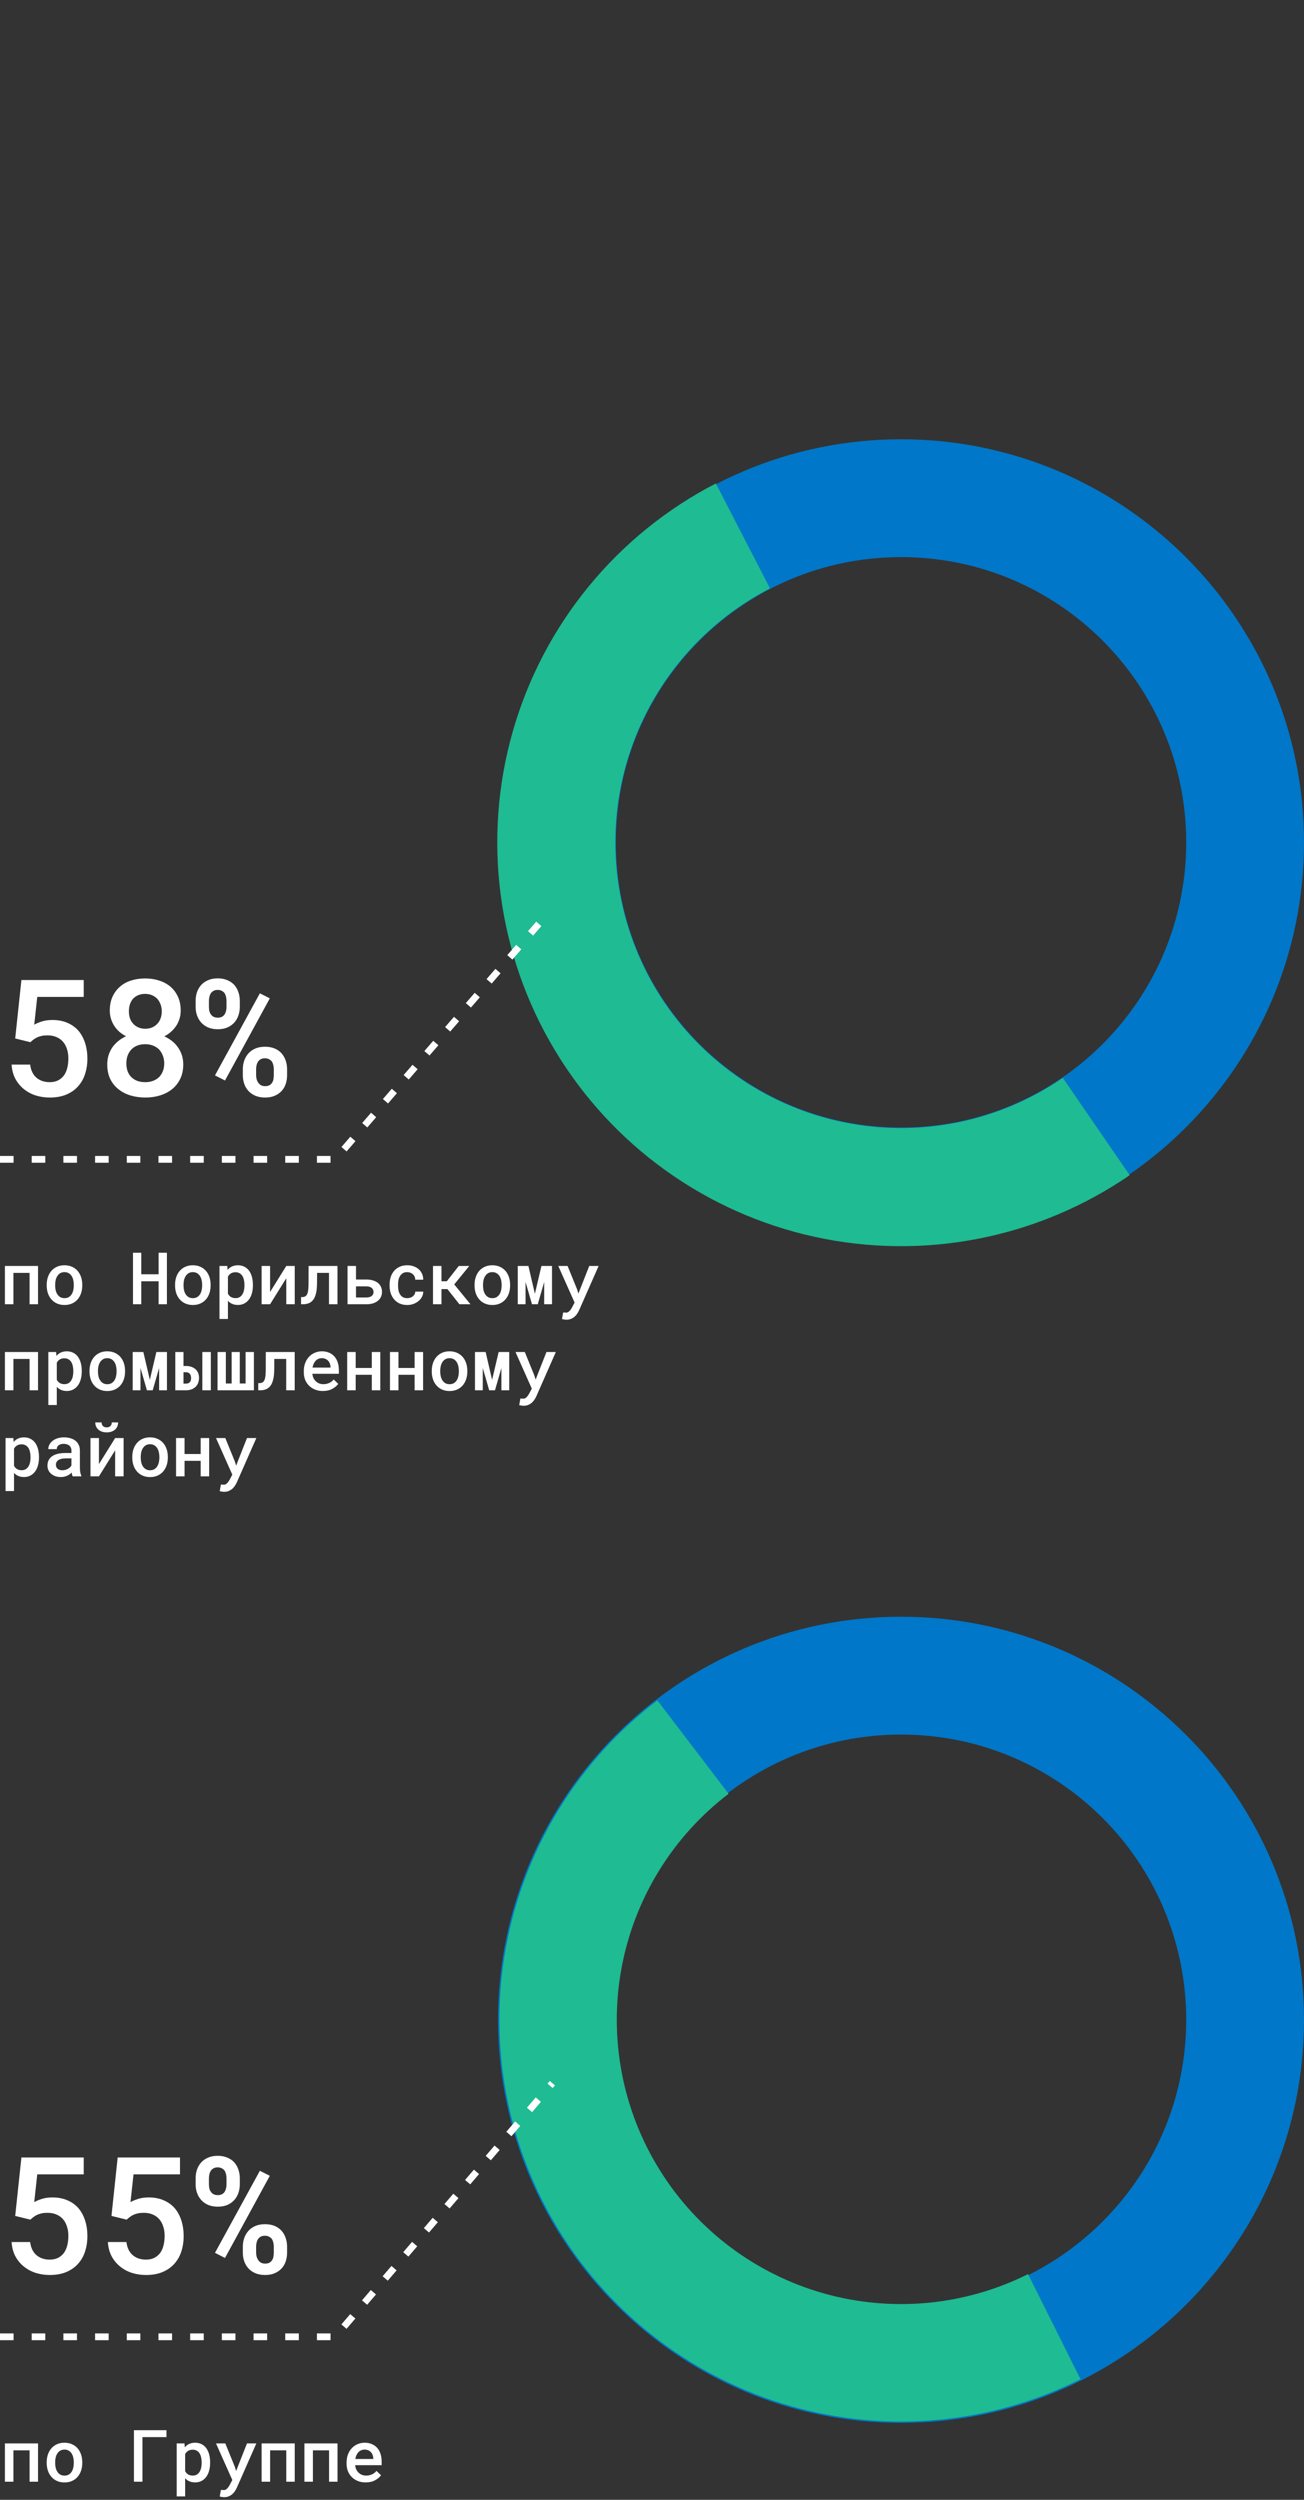
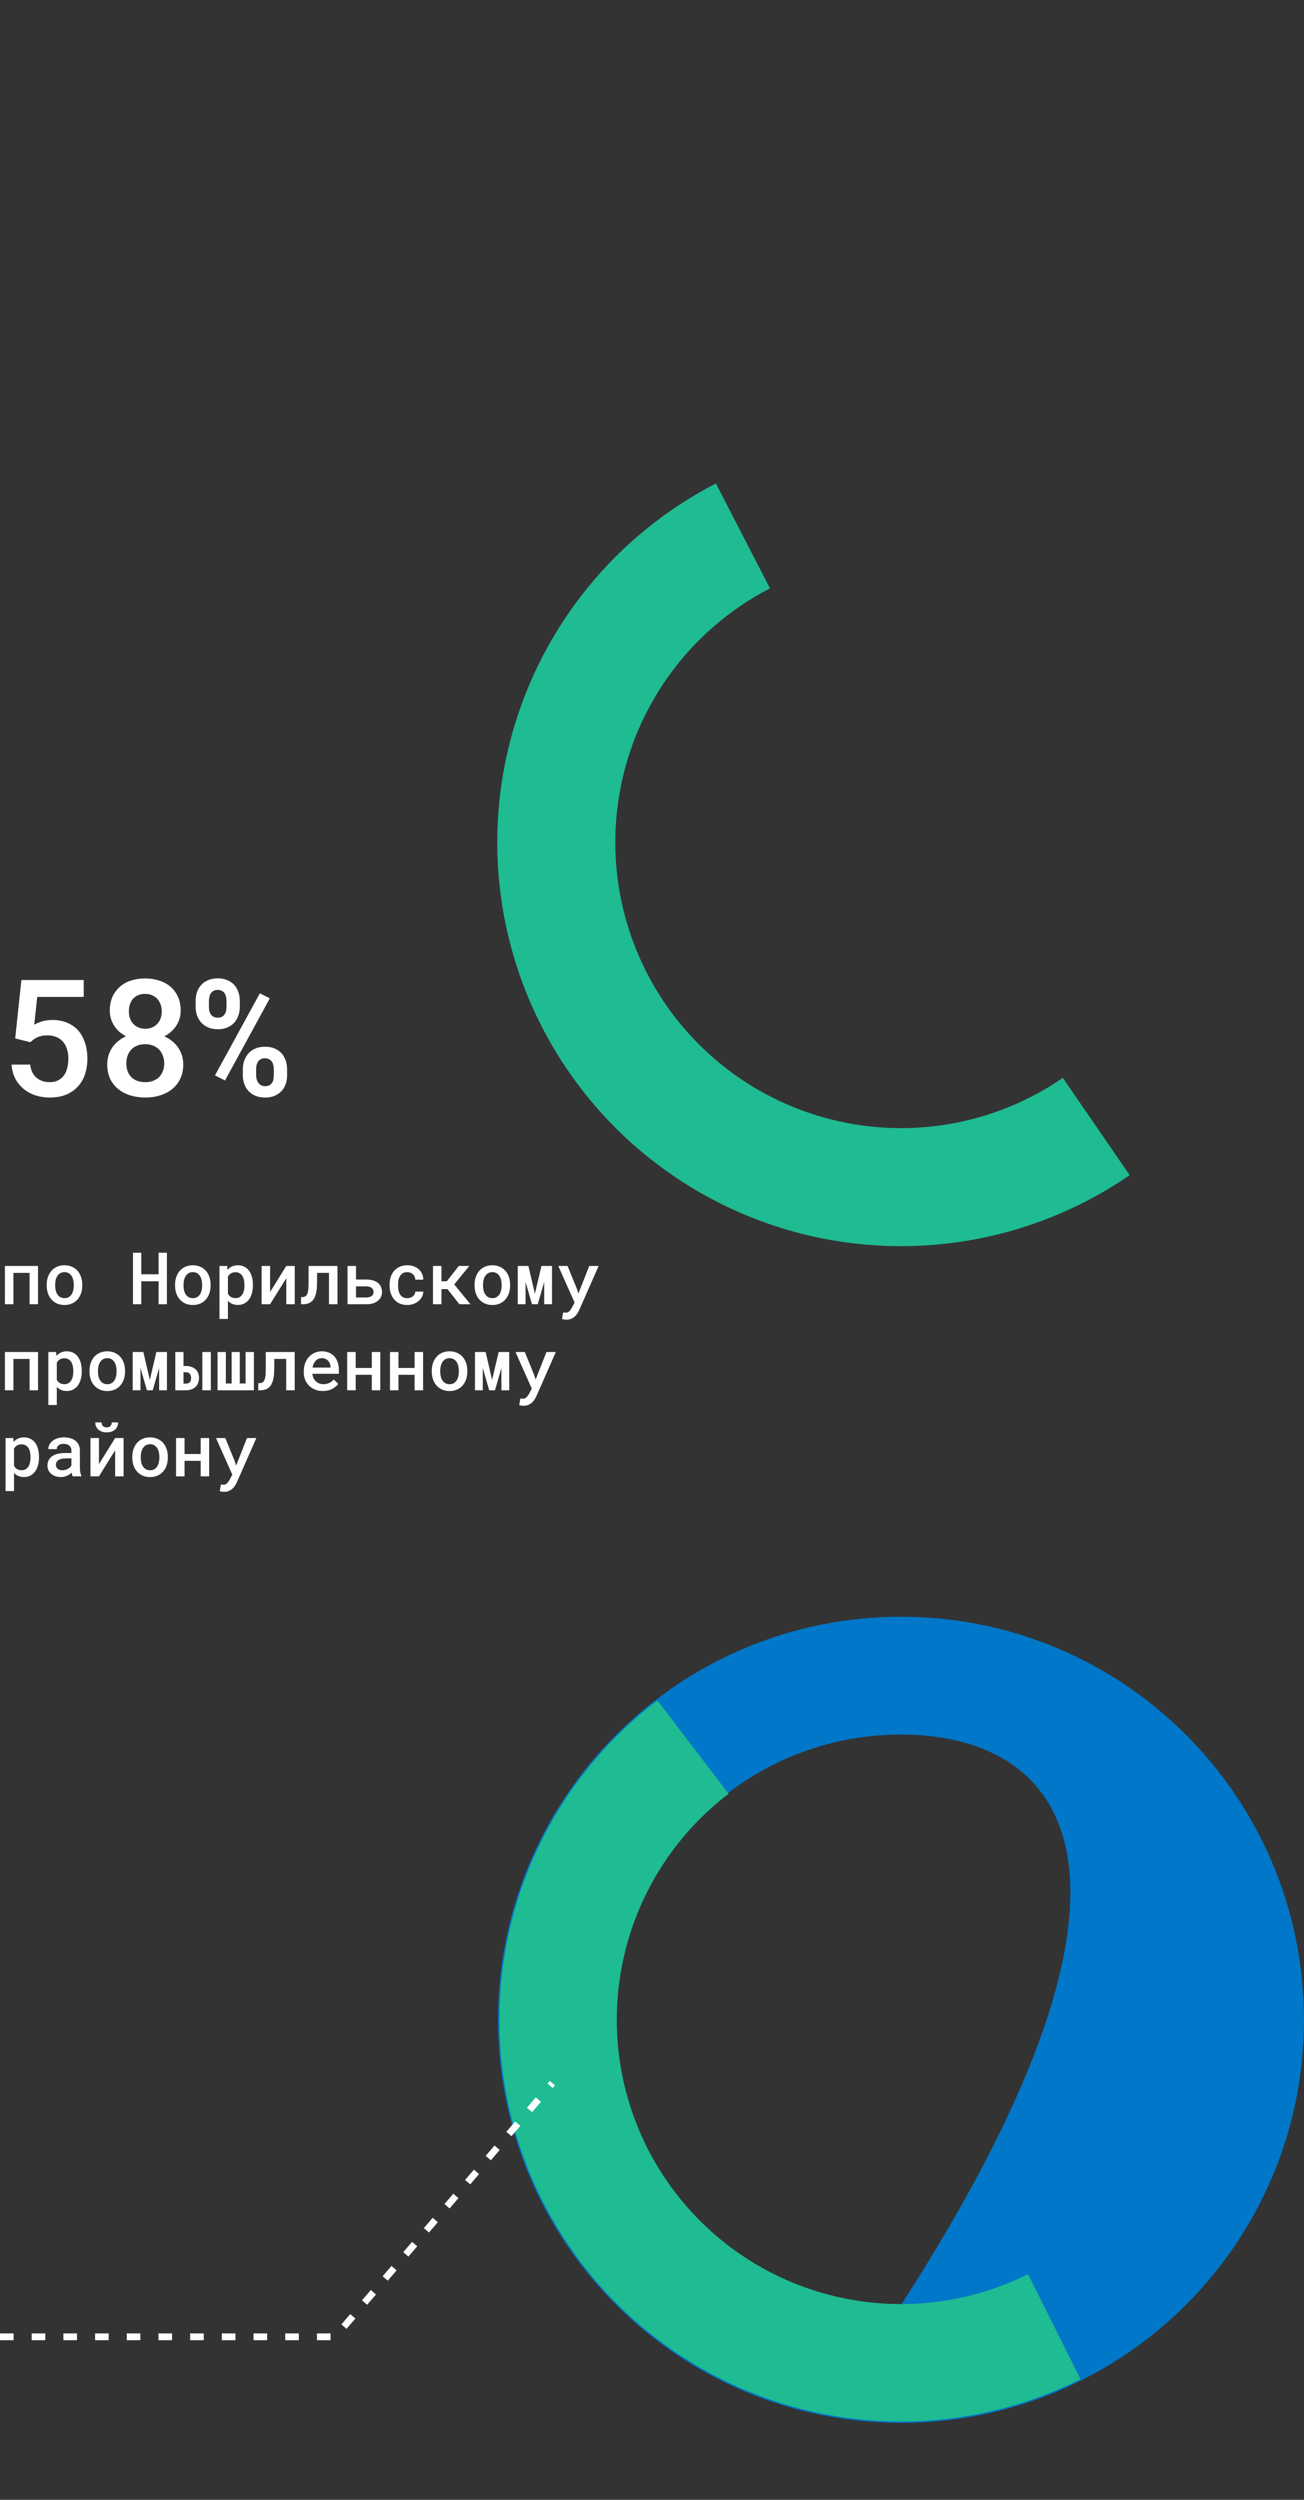
<svg xmlns="http://www.w3.org/2000/svg" width="288" height="552" viewBox="0 0 288 552" fill="none">
  <rect x="0" y="0" width="288" height="552" fill="#333333" stroke="none" />
  <path d="M8.398 288V279.547H1.086V288H2.961V281.07H6.531V288H8.398ZM10.317 283.695V283.859C10.317 284.479 10.405 285.049 10.582 285.57C10.759 286.091 11.017 286.544 11.356 286.929C11.689 287.315 12.1 287.617 12.59 287.836C13.08 288.054 13.634 288.164 14.254 288.164C14.869 288.164 15.418 288.054 15.902 287.836C16.392 287.617 16.803 287.315 17.137 286.929C17.47 286.544 17.725 286.091 17.902 285.57C18.08 285.049 18.168 284.479 18.168 283.859V283.695C18.168 283.08 18.08 282.513 17.902 281.992C17.725 281.466 17.47 281.01 17.137 280.625C16.798 280.239 16.384 279.937 15.895 279.718C15.41 279.5 14.858 279.39 14.238 279.39C13.619 279.39 13.067 279.5 12.582 279.718C12.098 279.937 11.689 280.239 11.356 280.625C11.017 281.01 10.759 281.466 10.582 281.992C10.405 282.513 10.317 283.08 10.317 283.695ZM12.184 283.859V283.695C12.184 283.325 12.223 282.971 12.301 282.632C12.384 282.294 12.512 281.997 12.684 281.742C12.85 281.487 13.061 281.283 13.317 281.132C13.577 280.981 13.884 280.906 14.238 280.906C14.598 280.906 14.905 280.981 15.16 281.132C15.421 281.283 15.637 281.487 15.809 281.742C15.97 281.997 16.093 282.294 16.176 282.632C16.259 282.971 16.301 283.325 16.301 283.695V283.859C16.301 284.239 16.259 284.599 16.176 284.937C16.098 285.276 15.975 285.573 15.809 285.828C15.642 286.083 15.428 286.286 15.168 286.437C14.908 286.583 14.603 286.656 14.254 286.656C13.895 286.656 13.585 286.583 13.324 286.437C13.064 286.286 12.85 286.083 12.684 285.828C12.512 285.573 12.384 285.276 12.301 284.937C12.223 284.599 12.184 284.239 12.184 283.859ZM36.864 288V276.625H35.028V281.382H31.2V276.625H29.372V288H31.2V282.929H35.028V288H36.864ZM38.665 283.695V283.859C38.665 284.479 38.753 285.049 38.93 285.57C39.107 286.091 39.365 286.544 39.704 286.929C40.037 287.315 40.449 287.617 40.938 287.836C41.428 288.054 41.982 288.164 42.602 288.164C43.217 288.164 43.766 288.054 44.251 287.836C44.74 287.617 45.152 287.315 45.485 286.929C45.818 286.544 46.074 286.091 46.251 285.57C46.428 285.049 46.516 284.479 46.516 283.859V283.695C46.516 283.08 46.428 282.513 46.251 281.992C46.074 281.466 45.818 281.01 45.485 280.625C45.147 280.239 44.732 279.937 44.243 279.718C43.758 279.5 43.206 279.39 42.587 279.39C41.967 279.39 41.415 279.5 40.93 279.718C40.446 279.937 40.037 280.239 39.704 280.625C39.365 281.01 39.107 281.466 38.93 281.992C38.753 282.513 38.665 283.08 38.665 283.695ZM40.532 283.859V283.695C40.532 283.325 40.571 282.971 40.649 282.632C40.732 282.294 40.86 281.997 41.032 281.742C41.199 281.487 41.41 281.283 41.665 281.132C41.925 280.981 42.232 280.906 42.587 280.906C42.946 280.906 43.253 280.981 43.508 281.132C43.769 281.283 43.985 281.487 44.157 281.742C44.318 281.997 44.441 282.294 44.524 282.632C44.607 282.971 44.649 283.325 44.649 283.695V283.859C44.649 284.239 44.607 284.599 44.524 284.937C44.446 285.276 44.324 285.573 44.157 285.828C43.99 286.083 43.777 286.286 43.516 286.437C43.256 286.583 42.951 286.656 42.602 286.656C42.243 286.656 41.933 286.583 41.672 286.437C41.412 286.286 41.199 286.083 41.032 285.828C40.86 285.573 40.732 285.276 40.649 284.937C40.571 284.599 40.532 284.239 40.532 283.859ZM48.473 291.25H50.341V287.234C50.44 287.343 50.546 287.445 50.661 287.539C50.776 287.632 50.895 287.716 51.02 287.789C51.234 287.908 51.466 288 51.716 288.062C51.971 288.125 52.249 288.156 52.552 288.156C53.083 288.156 53.554 288.047 53.966 287.828C54.377 287.609 54.723 287.307 55.005 286.922C55.286 286.541 55.497 286.088 55.638 285.562C55.783 285.036 55.856 284.468 55.856 283.859V283.695C55.856 283.06 55.783 282.479 55.638 281.953C55.492 281.422 55.281 280.966 55.005 280.586C54.723 280.205 54.374 279.911 53.958 279.703C53.546 279.494 53.07 279.39 52.528 279.39C52.252 279.39 51.992 279.422 51.747 279.484C51.502 279.541 51.278 279.625 51.075 279.734C50.919 279.817 50.773 279.916 50.638 280.031C50.502 280.145 50.377 280.273 50.263 280.414L50.192 279.547H48.473V291.25ZM53.989 283.695V283.859C53.989 284.234 53.953 284.591 53.88 284.929C53.807 285.263 53.69 285.56 53.528 285.82C53.372 286.075 53.169 286.278 52.919 286.429C52.674 286.575 52.377 286.648 52.028 286.648C51.815 286.648 51.619 286.625 51.442 286.578C51.265 286.526 51.106 286.458 50.966 286.375C50.83 286.286 50.71 286.182 50.606 286.062C50.502 285.942 50.413 285.81 50.341 285.664V281.906C50.424 281.75 50.52 281.609 50.63 281.484C50.744 281.359 50.877 281.255 51.028 281.172C51.158 281.093 51.307 281.033 51.473 280.992C51.64 280.95 51.82 280.929 52.013 280.929C52.361 280.929 52.661 281.002 52.911 281.148C53.161 281.294 53.367 281.492 53.528 281.742C53.684 281.992 53.799 282.286 53.872 282.625C53.95 282.958 53.989 283.315 53.989 283.695ZM63.227 279.547L59.649 285.297V279.547H57.782V288H59.649L63.227 282.257V288H65.095V279.547H63.227ZM74.536 279.547H68.153L68.146 283.156C68.146 283.411 68.143 283.651 68.138 283.875C68.133 284.093 68.122 284.299 68.107 284.492C68.091 284.726 68.065 284.94 68.028 285.132C67.992 285.325 67.948 285.494 67.896 285.64C67.791 285.906 67.648 286.101 67.466 286.226C67.289 286.351 67.057 286.414 66.771 286.414L66.489 286.422V288H66.888C67.482 288 67.979 287.895 68.38 287.687C68.781 287.479 69.104 287.169 69.349 286.757C69.5 286.502 69.622 286.208 69.716 285.875C69.815 285.536 69.89 285.164 69.942 284.757C69.969 284.518 69.987 284.263 69.997 283.992C70.013 283.721 70.021 283.442 70.021 283.156L70.028 281.07H72.661V288H74.536V279.547ZM78.626 282.539V279.547H76.759V288H80.954C81.496 288 81.978 287.932 82.4 287.797C82.827 287.656 83.186 287.463 83.478 287.218C83.769 286.979 83.991 286.692 84.142 286.359C84.293 286.02 84.368 285.656 84.368 285.265C84.368 284.864 84.293 284.497 84.142 284.164C83.991 283.83 83.769 283.541 83.478 283.297C83.186 283.057 82.827 282.872 82.4 282.742C81.978 282.606 81.496 282.539 80.954 282.539H78.626ZM78.626 284.047H80.954C81.225 284.047 81.457 284.083 81.65 284.156C81.848 284.224 82.009 284.312 82.134 284.422C82.259 284.541 82.35 284.677 82.407 284.828C82.47 284.979 82.501 285.135 82.501 285.297C82.501 285.453 82.473 285.604 82.415 285.75C82.358 285.895 82.267 286.023 82.142 286.132C82.017 286.242 81.855 286.33 81.657 286.398C81.46 286.466 81.225 286.5 80.954 286.5H78.626V284.047ZM89.935 286.656C89.544 286.656 89.219 286.578 88.958 286.422C88.698 286.265 88.492 286.057 88.341 285.797C88.185 285.547 88.073 285.257 88.005 284.929C87.943 284.596 87.912 284.257 87.912 283.914V283.64C87.912 283.302 87.943 282.968 88.005 282.64C88.073 282.312 88.188 282.02 88.349 281.765C88.5 281.51 88.703 281.304 88.958 281.148C89.219 280.987 89.544 280.906 89.935 280.906C90.19 280.906 90.427 280.95 90.646 281.039C90.87 281.127 91.063 281.247 91.224 281.398C91.38 281.549 91.5 281.726 91.583 281.929C91.672 282.132 91.716 282.349 91.716 282.578H93.474C93.479 282.109 93.393 281.679 93.216 281.289C93.044 280.898 92.802 280.562 92.49 280.281C92.177 280 91.802 279.781 91.365 279.625C90.932 279.468 90.461 279.39 89.951 279.39C89.305 279.39 88.737 279.505 88.248 279.734C87.763 279.958 87.357 280.263 87.029 280.648C86.701 281.033 86.453 281.484 86.287 282C86.125 282.515 86.044 283.062 86.044 283.64V283.914C86.044 284.497 86.128 285.047 86.294 285.562C86.461 286.073 86.708 286.52 87.037 286.906C87.359 287.291 87.763 287.599 88.248 287.828C88.737 288.052 89.307 288.164 89.958 288.164C90.427 288.164 90.873 288.088 91.294 287.937C91.722 287.781 92.099 287.567 92.427 287.297C92.75 287.036 93.005 286.726 93.193 286.367C93.385 286.002 93.479 285.614 93.474 285.203H91.716C91.716 285.416 91.667 285.612 91.568 285.789C91.474 285.966 91.347 286.119 91.185 286.25C91.018 286.38 90.826 286.481 90.607 286.554C90.393 286.622 90.169 286.656 89.935 286.656ZM98.814 284.648L101.47 288H103.908L100.322 283.617L103.642 279.547H101.322L98.681 282.922H97.502V279.547H95.634V288H97.502V284.648H98.814ZM104.81 283.695V283.859C104.81 284.479 104.899 285.049 105.076 285.57C105.253 286.091 105.511 286.544 105.849 286.929C106.183 287.315 106.594 287.617 107.084 287.836C107.573 288.054 108.128 288.164 108.748 288.164C109.362 288.164 109.912 288.054 110.396 287.836C110.886 287.617 111.297 287.315 111.631 286.929C111.964 286.544 112.219 286.091 112.396 285.57C112.573 285.049 112.662 284.479 112.662 283.859V283.695C112.662 283.08 112.573 282.513 112.396 281.992C112.219 281.466 111.964 281.01 111.631 280.625C111.292 280.239 110.878 279.937 110.388 279.718C109.904 279.5 109.352 279.39 108.732 279.39C108.112 279.39 107.56 279.5 107.076 279.718C106.592 279.937 106.183 280.239 105.849 280.625C105.511 281.01 105.253 281.466 105.076 281.992C104.899 282.513 104.81 283.08 104.81 283.695ZM106.677 283.859V283.695C106.677 283.325 106.717 282.971 106.795 282.632C106.878 282.294 107.006 281.997 107.177 281.742C107.344 281.487 107.555 281.283 107.81 281.132C108.071 280.981 108.378 280.906 108.732 280.906C109.092 280.906 109.399 280.981 109.654 281.132C109.914 281.283 110.131 281.487 110.302 281.742C110.464 281.997 110.586 282.294 110.67 282.632C110.753 282.971 110.795 283.325 110.795 283.695V283.859C110.795 284.239 110.753 284.599 110.67 284.937C110.592 285.276 110.469 285.573 110.302 285.828C110.136 286.083 109.922 286.286 109.662 286.437C109.401 286.583 109.097 286.656 108.748 286.656C108.388 286.656 108.079 286.583 107.818 286.437C107.558 286.286 107.344 286.083 107.177 285.828C107.006 285.573 106.878 285.276 106.795 284.937C106.717 284.599 106.677 284.239 106.677 283.859ZM118.135 285.695L116.705 279.547H114.353V288H116.072V283.07L117.494 288H118.768L120.189 283.078V288H121.916V279.547H119.58L118.135 285.695ZM125.115 291.414C125.527 291.414 125.886 291.341 126.193 291.195C126.501 291.054 126.766 290.877 126.99 290.664C127.214 290.455 127.399 290.226 127.545 289.976C127.696 289.731 127.821 289.5 127.92 289.281L132.209 279.547H130.139L128.1 284.734L127.748 285.64L127.459 284.711L125.357 279.547H123.303L126.904 287.625L126.373 288.632C126.316 288.747 126.253 288.856 126.186 288.961C126.123 289.065 126.04 289.185 125.936 289.32C125.826 289.455 125.699 289.575 125.553 289.679C125.407 289.789 125.243 289.843 125.061 289.843C124.977 289.843 124.868 289.838 124.732 289.828C124.602 289.823 124.485 289.817 124.381 289.812L124.123 291.273C124.274 291.31 124.43 291.341 124.592 291.367C124.759 291.398 124.933 291.414 125.115 291.414ZM8.398 307V298.547H1.086V307H2.961V300.07H6.531V307H8.398ZM10.676 310.25H12.543V306.234C12.642 306.343 12.749 306.445 12.863 306.539C12.978 306.632 13.098 306.716 13.223 306.789C13.436 306.908 13.668 307 13.918 307.062C14.173 307.125 14.452 307.156 14.754 307.156C15.285 307.156 15.757 307.047 16.168 306.828C16.58 306.609 16.926 306.307 17.207 305.922C17.488 305.541 17.699 305.088 17.84 304.562C17.986 304.036 18.059 303.468 18.059 302.859V302.695C18.059 302.06 17.986 301.479 17.84 300.953C17.694 300.422 17.483 299.966 17.207 299.586C16.926 299.205 16.577 298.911 16.16 298.703C15.749 298.494 15.272 298.39 14.731 298.39C14.455 298.39 14.194 298.422 13.949 298.484C13.705 298.541 13.481 298.625 13.277 298.734C13.121 298.817 12.975 298.916 12.84 299.031C12.705 299.145 12.58 299.273 12.465 299.414L12.395 298.547H10.676V310.25ZM16.192 302.695V302.859C16.192 303.234 16.155 303.591 16.082 303.929C16.009 304.263 15.892 304.56 15.731 304.82C15.574 305.075 15.371 305.278 15.121 305.429C14.877 305.575 14.58 305.648 14.231 305.648C14.017 305.648 13.822 305.625 13.645 305.578C13.468 305.526 13.309 305.458 13.168 305.375C13.033 305.286 12.913 305.182 12.809 305.062C12.705 304.942 12.616 304.81 12.543 304.664V300.906C12.627 300.75 12.723 300.609 12.832 300.484C12.947 300.359 13.08 300.255 13.231 300.172C13.361 300.093 13.509 300.033 13.676 299.992C13.843 299.95 14.022 299.929 14.215 299.929C14.564 299.929 14.863 300.002 15.113 300.148C15.363 300.294 15.569 300.492 15.731 300.742C15.887 300.992 16.002 301.286 16.074 301.625C16.152 301.958 16.192 302.315 16.192 302.695ZM19.766 302.695V302.859C19.766 303.479 19.855 304.049 20.032 304.57C20.209 305.091 20.466 305.544 20.805 305.929C21.138 306.315 21.55 306.617 22.039 306.836C22.529 307.054 23.084 307.164 23.703 307.164C24.318 307.164 24.867 307.054 25.352 306.836C25.841 306.617 26.253 306.315 26.586 305.929C26.92 305.544 27.175 305.091 27.352 304.57C27.529 304.049 27.617 303.479 27.617 302.859V302.695C27.617 302.08 27.529 301.513 27.352 300.992C27.175 300.466 26.92 300.01 26.586 299.625C26.248 299.239 25.834 298.937 25.344 298.718C24.86 298.5 24.308 298.39 23.688 298.39C23.068 298.39 22.516 298.5 22.032 298.718C21.547 298.937 21.138 299.239 20.805 299.625C20.466 300.01 20.209 300.466 20.032 300.992C19.855 301.513 19.766 302.08 19.766 302.695ZM21.633 302.859V302.695C21.633 302.325 21.672 301.971 21.75 301.632C21.834 301.294 21.961 300.997 22.133 300.742C22.3 300.487 22.511 300.283 22.766 300.132C23.026 299.981 23.334 299.906 23.688 299.906C24.047 299.906 24.355 299.981 24.61 300.132C24.87 300.283 25.086 300.487 25.258 300.742C25.42 300.997 25.542 301.294 25.625 301.632C25.709 301.971 25.75 302.325 25.75 302.695V302.859C25.75 303.239 25.709 303.599 25.625 303.937C25.547 304.276 25.425 304.573 25.258 304.828C25.091 305.083 24.878 305.286 24.617 305.437C24.357 305.583 24.052 305.656 23.703 305.656C23.344 305.656 23.034 305.583 22.774 305.437C22.513 305.286 22.3 305.083 22.133 304.828C21.961 304.573 21.834 304.276 21.75 303.937C21.672 303.599 21.633 303.239 21.633 302.859ZM33.09 304.695L31.661 298.547H29.309V307H31.028V302.07L32.45 307H33.723L35.145 302.078V307H36.872V298.547H34.536L33.09 304.695ZM40.524 301.632V298.547H38.719V307H41.04C41.524 307 41.949 306.929 42.313 306.789C42.678 306.643 42.982 306.448 43.227 306.203C43.472 305.958 43.654 305.669 43.774 305.336C43.894 305.002 43.954 304.645 43.954 304.265C43.954 303.895 43.894 303.549 43.774 303.226C43.654 302.903 43.472 302.625 43.227 302.39C42.982 302.156 42.678 301.971 42.313 301.836C41.949 301.7 41.524 301.632 41.04 301.632H40.524ZM46.563 307V298.547H44.688V307H46.563ZM40.524 303.007H41.04C41.279 303.007 41.475 303.049 41.626 303.132C41.782 303.211 41.902 303.312 41.985 303.437C42.068 303.567 42.126 303.711 42.157 303.867C42.188 304.023 42.204 304.177 42.204 304.328C42.204 304.474 42.188 304.619 42.157 304.765C42.126 304.906 42.068 305.031 41.985 305.14C41.902 305.255 41.782 305.349 41.626 305.422C41.475 305.489 41.279 305.523 41.04 305.523H40.524V303.007ZM49.88 298.547H48.044V307H56.075V298.547H54.239V305.492H52.958V298.547H51.161V305.492H49.88V298.547ZM65.087 298.547H58.704L58.696 302.156C58.696 302.411 58.694 302.651 58.688 302.875C58.683 303.093 58.673 303.299 58.657 303.492C58.642 303.726 58.615 303.94 58.579 304.132C58.543 304.325 58.498 304.494 58.446 304.64C58.342 304.906 58.199 305.101 58.017 305.226C57.84 305.351 57.608 305.414 57.321 305.414L57.04 305.422V307H57.438C58.032 307 58.53 306.895 58.931 306.687C59.332 306.479 59.655 306.169 59.899 305.757C60.05 305.502 60.173 305.208 60.267 304.875C60.365 304.536 60.441 304.164 60.493 303.757C60.519 303.518 60.537 303.263 60.548 302.992C60.563 302.721 60.571 302.442 60.571 302.156L60.579 300.07H63.212V307H65.087V298.547ZM71.302 307.156C72.125 307.156 72.825 306.994 73.403 306.672C73.987 306.349 74.419 305.984 74.7 305.578L73.7 304.609C73.44 304.942 73.109 305.2 72.708 305.382C72.307 305.56 71.875 305.648 71.411 305.648C71.073 305.648 70.76 305.591 70.474 305.476C70.192 305.362 69.948 305.2 69.739 304.992C69.531 304.794 69.367 304.57 69.247 304.32C69.127 304.07 69.039 303.76 68.982 303.39V303.351H74.841V302.547C74.841 301.942 74.76 301.385 74.599 300.875C74.437 300.364 74.198 299.924 73.88 299.554C73.562 299.19 73.169 298.906 72.7 298.703C72.232 298.494 71.692 298.39 71.083 298.39C70.536 298.39 70.021 298.494 69.536 298.703C69.057 298.906 68.635 299.198 68.271 299.578C67.906 299.958 67.62 300.416 67.411 300.953C67.203 301.489 67.099 302.088 67.099 302.75V303.07C67.099 303.648 67.198 304.187 67.396 304.687C67.599 305.182 67.885 305.612 68.255 305.976C68.625 306.346 69.067 306.635 69.583 306.843C70.104 307.052 70.677 307.156 71.302 307.156ZM71.075 299.906C71.388 299.906 71.661 299.961 71.896 300.07C72.135 300.174 72.333 300.315 72.489 300.492C72.651 300.674 72.776 300.888 72.864 301.132C72.953 301.372 72.997 301.614 72.997 301.859V301.984H69.021C69.078 301.661 69.166 301.372 69.286 301.117C69.406 300.862 69.555 300.643 69.732 300.461C69.909 300.283 70.109 300.148 70.333 300.054C70.562 299.955 70.81 299.906 71.075 299.906ZM83.993 307V298.547H82.118V302.07H78.556V298.547H76.681V307H78.556V303.578H82.118V307H83.993ZM93.443 307V298.547H91.568V302.07H88.005V298.547H86.13V307H88.005V303.578H91.568V307H93.443ZM95.361 302.695V302.859C95.361 303.479 95.45 304.049 95.627 304.57C95.804 305.091 96.061 305.544 96.4 305.929C96.733 306.315 97.145 306.617 97.634 306.836C98.124 307.054 98.679 307.164 99.298 307.164C99.913 307.164 100.463 307.054 100.947 306.836C101.436 306.617 101.848 306.315 102.181 305.929C102.515 305.544 102.77 305.091 102.947 304.57C103.124 304.049 103.213 303.479 103.213 302.859V302.695C103.213 302.08 103.124 301.513 102.947 300.992C102.77 300.466 102.515 300.01 102.181 299.625C101.843 299.239 101.429 298.937 100.939 298.718C100.455 298.5 99.903 298.39 99.283 298.39C98.663 298.39 98.111 298.5 97.627 298.718C97.142 298.937 96.733 299.239 96.4 299.625C96.061 300.01 95.804 300.466 95.627 300.992C95.45 301.513 95.361 302.08 95.361 302.695ZM97.228 302.859V302.695C97.228 302.325 97.267 301.971 97.345 301.632C97.429 301.294 97.556 300.997 97.728 300.742C97.895 300.487 98.106 300.283 98.361 300.132C98.621 299.981 98.929 299.906 99.283 299.906C99.642 299.906 99.95 299.981 100.205 300.132C100.465 300.283 100.681 300.487 100.853 300.742C101.015 300.997 101.137 301.294 101.22 301.632C101.304 301.971 101.345 302.325 101.345 302.695V302.859C101.345 303.239 101.304 303.599 101.22 303.937C101.142 304.276 101.02 304.573 100.853 304.828C100.686 305.083 100.473 305.286 100.213 305.437C99.952 305.583 99.647 305.656 99.298 305.656C98.939 305.656 98.629 305.583 98.369 305.437C98.108 305.286 97.895 305.083 97.728 304.828C97.556 304.573 97.429 304.276 97.345 303.937C97.267 303.599 97.228 303.239 97.228 302.859ZM108.685 304.695L107.256 298.547H104.904V307H106.623V302.07L108.045 307H109.318L110.74 302.078V307H112.467V298.547H110.131L108.685 304.695ZM115.666 310.414C116.077 310.414 116.437 310.341 116.744 310.195C117.051 310.054 117.317 309.877 117.541 309.664C117.765 309.455 117.95 309.226 118.096 308.976C118.247 308.731 118.372 308.5 118.471 308.281L122.76 298.547H120.689L118.65 303.734L118.299 304.64L118.01 303.711L115.908 298.547H113.853L117.455 306.625L116.924 307.632C116.866 307.747 116.804 307.856 116.736 307.961C116.674 308.065 116.59 308.185 116.486 308.32C116.377 308.455 116.249 308.575 116.103 308.679C115.958 308.789 115.794 308.843 115.611 308.843C115.528 308.843 115.419 308.838 115.283 308.828C115.153 308.823 115.036 308.817 114.932 308.812L114.674 310.273C114.825 310.31 114.981 310.341 115.143 310.367C115.309 310.398 115.484 310.414 115.666 310.414ZM1.227 329.25H3.094V325.234C3.193 325.343 3.299 325.445 3.414 325.539C3.529 325.632 3.648 325.716 3.773 325.789C3.987 325.908 4.219 326 4.469 326.062C4.724 326.125 5.003 326.156 5.305 326.156C5.836 326.156 6.307 326.047 6.719 325.828C7.13 325.609 7.477 325.307 7.758 324.922C8.039 324.541 8.25 324.088 8.391 323.562C8.536 323.036 8.609 322.468 8.609 321.859V321.695C8.609 321.06 8.536 320.479 8.391 319.953C8.245 319.422 8.034 318.966 7.758 318.586C7.477 318.205 7.128 317.911 6.711 317.703C6.299 317.494 5.823 317.39 5.281 317.39C5.005 317.39 4.745 317.422 4.5 317.484C4.255 317.541 4.031 317.625 3.828 317.734C3.672 317.817 3.526 317.916 3.391 318.031C3.255 318.145 3.13 318.273 3.016 318.414L2.945 317.547H1.227V329.25ZM6.742 321.695V321.859C6.742 322.234 6.706 322.591 6.633 322.929C6.56 323.263 6.443 323.56 6.281 323.82C6.125 324.075 5.922 324.278 5.672 324.429C5.427 324.575 5.13 324.648 4.781 324.648C4.568 324.648 4.372 324.625 4.195 324.578C4.018 324.526 3.859 324.458 3.719 324.375C3.583 324.286 3.464 324.182 3.359 324.062C3.255 323.942 3.167 323.81 3.094 323.664V319.906C3.177 319.75 3.273 319.609 3.383 319.484C3.497 319.359 3.63 319.255 3.781 319.172C3.911 319.093 4.06 319.033 4.227 318.992C4.393 318.95 4.573 318.929 4.766 318.929C5.115 318.929 5.414 319.002 5.664 319.148C5.914 319.294 6.12 319.492 6.281 319.742C6.438 319.992 6.552 320.286 6.625 320.625C6.703 320.958 6.742 321.315 6.742 321.695ZM16.059 326H17.965V325.867C17.861 325.648 17.78 325.388 17.723 325.086C17.671 324.778 17.645 324.435 17.645 324.054V320.297C17.645 319.817 17.556 319.395 17.379 319.031C17.202 318.661 16.957 318.356 16.645 318.117C16.332 317.877 15.96 317.698 15.527 317.578C15.1 317.453 14.639 317.39 14.145 317.39C13.593 317.39 13.1 317.463 12.668 317.609C12.241 317.75 11.882 317.942 11.59 318.187C11.288 318.427 11.059 318.703 10.902 319.015C10.746 319.328 10.665 319.653 10.66 319.992H12.535C12.535 319.83 12.564 319.679 12.621 319.539C12.684 319.393 12.777 319.27 12.902 319.172C13.027 319.062 13.184 318.976 13.371 318.914C13.564 318.851 13.788 318.82 14.043 318.82C14.324 318.82 14.572 318.856 14.785 318.929C15.004 318.997 15.189 319.096 15.34 319.226C15.481 319.356 15.587 319.51 15.66 319.687C15.738 319.864 15.777 320.062 15.777 320.281V320.851H14.418C13.809 320.851 13.262 320.908 12.777 321.023C12.298 321.138 11.895 321.304 11.567 321.523C11.212 321.757 10.942 322.054 10.754 322.414C10.572 322.768 10.481 323.177 10.481 323.64C10.481 324 10.551 324.336 10.692 324.648C10.837 324.955 11.04 325.218 11.301 325.437C11.556 325.661 11.863 325.838 12.223 325.968C12.587 326.093 12.988 326.156 13.426 326.156C13.697 326.156 13.949 326.13 14.184 326.078C14.418 326.026 14.637 325.953 14.84 325.859C15.043 325.77 15.225 325.666 15.387 325.547C15.553 325.422 15.702 325.291 15.832 325.156C15.858 325.317 15.887 325.474 15.918 325.625C15.955 325.77 16.002 325.895 16.059 326ZM13.785 324.656C13.546 324.656 13.337 324.627 13.16 324.57C12.983 324.507 12.835 324.424 12.715 324.32C12.595 324.216 12.504 324.091 12.442 323.945C12.379 323.794 12.348 323.632 12.348 323.461C12.348 323.252 12.384 323.065 12.457 322.898C12.535 322.731 12.652 322.588 12.809 322.468C12.986 322.328 13.223 322.221 13.52 322.148C13.817 322.07 14.168 322.031 14.574 322.031H15.777V323.593C15.71 323.729 15.613 323.859 15.488 323.984C15.363 324.109 15.215 324.221 15.043 324.32C14.871 324.419 14.678 324.5 14.465 324.562C14.257 324.625 14.03 324.656 13.785 324.656ZM25.43 317.547L21.852 323.297V317.547H19.985V326H21.852L25.43 320.257V326H27.297V317.547H25.43ZM26.086 314.086H24.688C24.688 314.231 24.667 314.372 24.625 314.507C24.584 314.638 24.518 314.752 24.43 314.851C24.336 314.955 24.219 315.039 24.078 315.101C23.938 315.158 23.768 315.187 23.571 315.187C23.367 315.187 23.193 315.158 23.047 315.101C22.907 315.039 22.792 314.958 22.703 314.859C22.615 314.755 22.547 314.638 22.5 314.507C22.459 314.372 22.438 314.231 22.438 314.086H21.039C21.039 314.414 21.099 314.713 21.219 314.984C21.339 315.255 21.508 315.487 21.727 315.679C21.946 315.872 22.209 316.023 22.516 316.132C22.828 316.237 23.18 316.289 23.571 316.289C23.956 316.289 24.302 316.237 24.61 316.132C24.922 316.023 25.19 315.872 25.414 315.679C25.628 315.487 25.792 315.255 25.907 314.984C26.026 314.708 26.086 314.408 26.086 314.086ZM29.215 321.695V321.859C29.215 322.479 29.304 323.049 29.481 323.57C29.658 324.091 29.916 324.544 30.254 324.929C30.588 325.315 30.999 325.617 31.489 325.836C31.978 326.054 32.533 326.164 33.153 326.164C33.767 326.164 34.317 326.054 34.801 325.836C35.291 325.617 35.702 325.315 36.036 324.929C36.369 324.544 36.624 324.091 36.801 323.57C36.978 323.049 37.067 322.479 37.067 321.859V321.695C37.067 321.08 36.978 320.513 36.801 319.992C36.624 319.466 36.369 319.01 36.036 318.625C35.697 318.239 35.283 317.937 34.793 317.718C34.309 317.5 33.757 317.39 33.137 317.39C32.517 317.39 31.965 317.5 31.481 317.718C30.997 317.937 30.588 318.239 30.254 318.625C29.916 319.01 29.658 319.466 29.481 319.992C29.304 320.513 29.215 321.08 29.215 321.695ZM31.082 321.859V321.695C31.082 321.325 31.122 320.971 31.2 320.632C31.283 320.294 31.411 319.997 31.582 319.742C31.749 319.487 31.96 319.283 32.215 319.132C32.476 318.981 32.783 318.906 33.137 318.906C33.497 318.906 33.804 318.981 34.059 319.132C34.319 319.283 34.536 319.487 34.708 319.742C34.869 319.997 34.991 320.294 35.075 320.632C35.158 320.971 35.2 321.325 35.2 321.695V321.859C35.2 322.239 35.158 322.599 35.075 322.937C34.997 323.276 34.874 323.573 34.708 323.828C34.541 324.083 34.327 324.286 34.067 324.437C33.806 324.583 33.502 324.656 33.153 324.656C32.793 324.656 32.483 324.583 32.223 324.437C31.963 324.286 31.749 324.083 31.582 323.828C31.411 323.573 31.283 323.276 31.2 322.937C31.122 322.599 31.082 322.239 31.082 321.859ZM46.196 326V317.547H44.321V321.07H40.758V317.547H38.883V326H40.758V322.578H44.321V326H46.196ZM49.52 329.414C49.932 329.414 50.291 329.341 50.598 329.195C50.906 329.054 51.171 328.877 51.395 328.664C51.619 328.455 51.804 328.226 51.95 327.976C52.101 327.731 52.226 327.5 52.325 327.281L56.614 317.547H54.544L52.505 322.734L52.153 323.64L51.864 322.711L49.763 317.547H47.708L51.309 325.625L50.778 326.632C50.721 326.747 50.658 326.856 50.591 326.961C50.528 327.065 50.445 327.185 50.341 327.32C50.231 327.455 50.104 327.575 49.958 327.679C49.812 327.789 49.648 327.843 49.466 327.843C49.382 327.843 49.273 327.838 49.138 327.828C49.007 327.823 48.89 327.817 48.786 327.812L48.528 329.273C48.679 329.31 48.835 329.341 48.997 329.367C49.163 329.398 49.338 329.414 49.52 329.414Z" fill="white" />
  <path d="M3.357 229.309L4.729 216.406H18.492V220.133H8.227L7.559 226.268C7.98 226.021 8.531 225.787 9.211 225.564C9.902 225.342 10.693 225.23 11.584 225.23C12.791 225.23 13.869 225.43 14.818 225.828C15.779 226.227 16.594 226.795 17.262 227.533C17.918 228.283 18.422 229.191 18.773 230.258C19.125 231.312 19.301 232.502 19.301 233.826C19.301 234.998 19.131 236.105 18.791 237.148C18.463 238.18 17.953 239.082 17.262 239.855C16.582 240.629 15.721 241.238 14.678 241.684C13.635 242.129 12.404 242.352 10.986 242.352C9.908 242.352 8.877 242.199 7.893 241.895C6.908 241.578 6.035 241.109 5.273 240.488C4.512 239.879 3.885 239.123 3.393 238.221C2.912 237.307 2.637 236.258 2.566 235.074H6.662C6.814 236.328 7.271 237.289 8.033 237.957C8.807 238.625 9.791 238.959 10.986 238.959C11.69 238.959 12.299 238.83 12.815 238.572C13.33 238.314 13.764 237.951 14.115 237.482C14.443 237.025 14.69 236.475 14.854 235.83C15.018 235.174 15.1 234.465 15.1 233.703C15.1 232.965 15 232.291 14.801 231.682C14.613 231.061 14.326 230.521 13.94 230.064C13.553 229.607 13.072 229.256 12.498 229.01C11.924 228.752 11.256 228.623 10.494 228.623C9.99 228.623 9.551 228.664 9.176 228.746C8.812 228.828 8.49 228.934 8.209 229.062C7.916 229.203 7.646 229.367 7.4 229.555C7.166 229.73 6.938 229.924 6.715 230.135L3.357 229.309ZM39.911 223.156C39.911 223.93 39.783 224.65 39.525 225.318C39.279 225.986 38.927 226.584 38.47 227.111C38.189 227.451 37.867 227.768 37.503 228.061C37.14 228.354 36.736 228.611 36.29 228.834C36.818 229.08 37.304 229.367 37.749 229.695C38.206 230.012 38.605 230.381 38.945 230.803C39.425 231.365 39.8 232.004 40.07 232.719C40.339 233.434 40.474 234.207 40.474 235.039C40.474 236.223 40.257 237.271 39.824 238.186C39.39 239.1 38.798 239.861 38.048 240.471C37.286 241.092 36.396 241.561 35.376 241.877C34.368 242.193 33.279 242.352 32.107 242.352C30.912 242.352 29.798 242.193 28.767 241.877C27.747 241.561 26.863 241.092 26.113 240.471C25.351 239.861 24.753 239.105 24.32 238.203C23.898 237.289 23.687 236.234 23.687 235.039C23.687 234.336 23.781 233.668 23.968 233.035C24.167 232.402 24.449 231.816 24.812 231.277C25.175 230.762 25.609 230.299 26.113 229.889C26.628 229.467 27.203 229.109 27.835 228.816C27.296 228.547 26.804 228.219 26.359 227.832C25.925 227.445 25.556 227.018 25.251 226.549C24.935 226.068 24.689 225.541 24.513 224.967C24.337 224.393 24.249 223.789 24.249 223.156C24.249 222.02 24.443 221.012 24.829 220.133C25.228 219.254 25.773 218.51 26.464 217.9C27.144 217.291 27.958 216.834 28.908 216.529C29.869 216.213 30.917 216.055 32.054 216.055C33.179 216.055 34.216 216.213 35.165 216.529C36.126 216.834 36.964 217.291 37.679 217.9C38.37 218.498 38.915 219.242 39.314 220.133C39.712 221.012 39.911 222.02 39.911 223.156ZM36.273 234.811C36.273 234.178 36.167 233.604 35.956 233.088C35.757 232.561 35.476 232.104 35.113 231.717C34.738 231.354 34.292 231.072 33.777 230.873C33.261 230.674 32.693 230.574 32.072 230.574C31.427 230.574 30.847 230.674 30.331 230.873C29.828 231.072 29.394 231.354 29.031 231.717C28.667 232.104 28.386 232.561 28.187 233.088C27.999 233.604 27.906 234.184 27.906 234.828C27.906 235.484 28.005 236.076 28.204 236.604C28.404 237.119 28.691 237.553 29.066 237.904C29.429 238.244 29.863 238.508 30.367 238.695C30.882 238.871 31.462 238.959 32.107 238.959C32.716 238.959 33.273 238.865 33.777 238.678C34.292 238.49 34.738 238.221 35.113 237.869C35.464 237.506 35.745 237.072 35.956 236.568C36.167 236.053 36.273 235.467 36.273 234.811ZM35.728 223.314C35.728 222.74 35.634 222.219 35.447 221.75C35.271 221.281 35.025 220.871 34.708 220.52C34.38 220.191 33.993 219.934 33.548 219.746C33.103 219.559 32.599 219.465 32.036 219.465C31.486 219.465 30.988 219.559 30.542 219.746C30.109 219.922 29.734 220.174 29.417 220.502C29.113 220.83 28.878 221.234 28.714 221.715C28.55 222.195 28.468 222.729 28.468 223.314C28.468 223.889 28.55 224.416 28.714 224.896C28.878 225.365 29.124 225.764 29.453 226.092C29.769 226.432 30.15 226.695 30.595 226.883C31.04 227.07 31.538 227.164 32.089 227.164C32.64 227.164 33.138 227.07 33.583 226.883C34.029 226.695 34.41 226.432 34.726 226.092C35.042 225.764 35.288 225.365 35.464 224.896C35.64 224.416 35.728 223.889 35.728 223.314ZM43.208 220.994C43.208 220.314 43.307 219.676 43.507 219.078C43.718 218.48 44.028 217.953 44.438 217.496C44.837 217.051 45.34 216.699 45.95 216.441C46.559 216.172 47.268 216.037 48.077 216.037C48.897 216.037 49.612 216.172 50.221 216.441C50.831 216.699 51.34 217.051 51.751 217.496C52.149 217.953 52.448 218.48 52.647 219.078C52.858 219.676 52.964 220.314 52.964 220.994V222.348C52.964 223.016 52.858 223.648 52.647 224.246C52.448 224.832 52.149 225.348 51.751 225.793C51.34 226.25 50.831 226.613 50.221 226.883C49.624 227.141 48.921 227.27 48.112 227.27C47.303 227.27 46.589 227.141 45.968 226.883C45.358 226.613 44.848 226.25 44.438 225.793C44.04 225.348 43.735 224.832 43.524 224.246C43.313 223.648 43.208 223.016 43.208 222.348V220.994ZM46.143 222.348C46.143 222.652 46.173 222.951 46.231 223.244C46.301 223.525 46.419 223.777 46.583 224C46.735 224.223 46.934 224.398 47.18 224.527C47.438 224.656 47.749 224.721 48.112 224.721C48.464 224.721 48.762 224.656 49.008 224.527C49.255 224.398 49.454 224.223 49.606 224C49.747 223.777 49.852 223.525 49.923 223.244C49.993 222.951 50.028 222.652 50.028 222.348V220.994C50.028 220.689 49.993 220.391 49.923 220.098C49.852 219.805 49.747 219.541 49.606 219.307C49.442 219.096 49.237 218.926 48.991 218.797C48.745 218.656 48.44 218.586 48.077 218.586C47.714 218.586 47.409 218.656 47.163 218.797C46.928 218.926 46.735 219.096 46.583 219.307C46.43 219.541 46.319 219.805 46.249 220.098C46.178 220.391 46.143 220.689 46.143 220.994V222.348ZM53.632 236.076C53.632 235.408 53.737 234.775 53.948 234.178C54.159 233.58 54.469 233.053 54.88 232.596C55.29 232.139 55.8 231.781 56.409 231.523C57.018 231.266 57.721 231.137 58.518 231.137C59.339 231.137 60.053 231.266 60.663 231.523C61.272 231.781 61.782 232.139 62.192 232.596C62.59 233.053 62.889 233.58 63.089 234.178C63.3 234.775 63.405 235.408 63.405 236.076V237.447C63.405 238.115 63.305 238.748 63.106 239.346C62.907 239.943 62.602 240.465 62.192 240.91C61.782 241.355 61.272 241.707 60.663 241.965C60.065 242.223 59.362 242.352 58.553 242.352C57.745 242.352 57.03 242.223 56.409 241.965C55.8 241.707 55.29 241.355 54.88 240.91C54.469 240.465 54.159 239.943 53.948 239.346C53.737 238.748 53.632 238.115 53.632 237.447V236.076ZM56.567 237.447C56.567 237.752 56.608 238.051 56.69 238.344C56.772 238.625 56.895 238.877 57.059 239.1C57.212 239.322 57.411 239.504 57.657 239.645C57.903 239.773 58.202 239.838 58.553 239.838C58.94 239.838 59.257 239.773 59.503 239.645C59.749 239.504 59.942 239.322 60.083 239.1C60.235 238.877 60.335 238.625 60.382 238.344C60.44 238.062 60.469 237.764 60.469 237.447V236.076C60.469 235.76 60.434 235.461 60.364 235.18C60.294 234.887 60.188 234.629 60.048 234.406C59.883 234.195 59.673 234.025 59.415 233.896C59.169 233.756 58.87 233.686 58.518 233.686C58.155 233.686 57.85 233.75 57.604 233.879C57.358 234.008 57.159 234.184 57.007 234.406C56.854 234.629 56.743 234.887 56.673 235.18C56.602 235.461 56.567 235.76 56.567 236.076V237.447ZM49.694 238.59L47.479 237.465L57.393 219.342L59.59 220.449L49.694 238.59Z" fill="white" />
-   <path d="M288 186C288 235.153 248.153 275 199 275C149.847 275 110 235.153 110 186C110 136.847 149.847 97 199 97C248.153 97 288 136.847 288 186ZM136.017 186C136.017 220.785 164.215 248.983 199 248.983C233.785 248.983 261.983 220.785 261.983 186C261.983 151.215 233.785 123.017 199 123.017C164.215 123.017 136.017 151.215 136.017 186Z" fill="#0077C8" />
  <path d="M249.503 259.498C239.462 266.397 228.114 271.166 216.16 273.51C204.205 275.854 191.897 275.724 179.994 273.127C168.092 270.531 156.847 265.523 146.955 258.413C137.062 251.304 128.732 242.242 122.476 231.788C116.221 221.334 112.174 209.709 110.586 197.631C108.997 185.553 109.899 173.277 113.238 161.561C116.577 149.845 122.28 138.937 129.998 129.511C137.715 120.084 147.281 112.339 158.107 106.753L170.061 129.919C162.4 133.872 155.63 139.353 150.169 146.024C144.707 152.695 140.671 160.414 138.308 168.705C135.946 176.996 135.307 185.684 136.431 194.231C137.556 202.779 140.42 211.005 144.846 218.403C149.273 225.801 155.168 232.214 162.169 237.245C169.17 242.277 177.127 245.821 185.55 247.658C193.973 249.495 202.683 249.587 211.143 247.929C219.604 246.27 227.634 242.895 234.739 238.012L249.503 259.498Z" fill="#1FBB93" />
-   <path d="M0 256H74.046L119 204" stroke="white" stroke-width="1.5" stroke-dasharray="3 4" />
-   <path d="M8.398 548V539.547H1.086V548H2.961V541.07H6.531V548H8.398ZM10.317 543.695V543.859C10.317 544.479 10.405 545.049 10.582 545.57C10.759 546.091 11.017 546.544 11.356 546.93C11.689 547.315 12.1 547.617 12.59 547.836C13.08 548.055 13.634 548.164 14.254 548.164C14.869 548.164 15.418 548.055 15.902 547.836C16.392 547.617 16.803 547.315 17.137 546.93C17.47 546.544 17.725 546.091 17.902 545.57C18.08 545.049 18.168 544.479 18.168 543.859V543.695C18.168 543.081 18.08 542.513 17.902 541.992C17.725 541.466 17.47 541.01 17.137 540.625C16.798 540.24 16.384 539.938 15.895 539.719C15.41 539.5 14.858 539.391 14.238 539.391C13.619 539.391 13.067 539.5 12.582 539.719C12.098 539.938 11.689 540.24 11.356 540.625C11.017 541.01 10.759 541.466 10.582 541.992C10.405 542.513 10.317 543.081 10.317 543.695ZM12.184 543.859V543.695C12.184 543.326 12.223 542.971 12.301 542.633C12.384 542.294 12.512 541.997 12.684 541.742C12.85 541.487 13.061 541.284 13.317 541.133C13.577 540.982 13.884 540.906 14.238 540.906C14.598 540.906 14.905 540.982 15.16 541.133C15.421 541.284 15.637 541.487 15.809 541.742C15.97 541.997 16.093 542.294 16.176 542.633C16.259 542.971 16.301 543.326 16.301 543.695V543.859C16.301 544.24 16.259 544.599 16.176 544.938C16.098 545.276 15.975 545.573 15.809 545.828C15.642 546.083 15.428 546.286 15.168 546.438C14.908 546.583 14.603 546.656 14.254 546.656C13.895 546.656 13.585 546.583 13.324 546.438C13.064 546.286 12.85 546.083 12.684 545.828C12.512 545.573 12.384 545.276 12.301 544.938C12.223 544.599 12.184 544.24 12.184 543.859ZM36.77 538.156V536.625H29.582V548H31.465V538.156H36.77ZM39.024 551.25H40.891V547.234C40.99 547.344 41.097 547.445 41.212 547.539C41.326 547.633 41.446 547.716 41.571 547.789C41.785 547.909 42.016 548 42.266 548.062C42.522 548.125 42.8 548.156 43.102 548.156C43.633 548.156 44.105 548.047 44.516 547.828C44.928 547.609 45.274 547.307 45.555 546.922C45.837 546.542 46.047 546.089 46.188 545.562C46.334 545.036 46.407 544.469 46.407 543.859V543.695C46.407 543.06 46.334 542.479 46.188 541.953C46.042 541.422 45.831 540.966 45.555 540.586C45.274 540.206 44.925 539.911 44.508 539.703C44.097 539.495 43.62 539.391 43.079 539.391C42.803 539.391 42.542 539.422 42.297 539.484C42.053 539.542 41.829 539.625 41.626 539.734C41.469 539.818 41.324 539.917 41.188 540.031C41.053 540.146 40.928 540.273 40.813 540.414L40.743 539.547H39.024V551.25ZM44.54 543.695V543.859C44.54 544.234 44.503 544.591 44.43 544.93C44.357 545.263 44.24 545.56 44.079 545.82C43.922 546.076 43.719 546.279 43.469 546.43C43.225 546.576 42.928 546.648 42.579 546.648C42.365 546.648 42.17 546.625 41.993 546.578C41.816 546.526 41.657 546.458 41.516 546.375C41.381 546.286 41.261 546.182 41.157 546.062C41.053 545.943 40.964 545.81 40.891 545.664V541.906C40.975 541.75 41.071 541.609 41.18 541.484C41.295 541.359 41.428 541.255 41.579 541.172C41.709 541.094 41.857 541.034 42.024 540.992C42.191 540.951 42.37 540.93 42.563 540.93C42.912 540.93 43.212 541.003 43.462 541.148C43.712 541.294 43.917 541.492 44.079 541.742C44.235 541.992 44.35 542.286 44.422 542.625C44.501 542.958 44.54 543.315 44.54 543.695ZM49.52 551.414C49.932 551.414 50.291 551.341 50.598 551.195C50.906 551.055 51.171 550.878 51.395 550.664C51.619 550.456 51.804 550.227 51.95 549.977C52.101 549.732 52.226 549.5 52.325 549.281L56.614 539.547H54.544L52.505 544.734L52.153 545.641L51.864 544.711L49.763 539.547H47.708L51.309 547.625L50.778 548.633C50.721 548.747 50.658 548.857 50.591 548.961C50.528 549.065 50.445 549.185 50.341 549.32C50.231 549.456 50.104 549.576 49.958 549.68C49.812 549.789 49.648 549.844 49.466 549.844C49.382 549.844 49.273 549.839 49.138 549.828C49.007 549.823 48.89 549.818 48.786 549.812L48.528 551.273C48.679 551.31 48.835 551.341 48.997 551.367C49.163 551.398 49.338 551.414 49.52 551.414ZM65.095 548V539.547H57.782V548H59.657V541.07H63.227V548H65.095ZM74.544 548V539.547H67.232V548H69.107V541.07H72.677V548H74.544ZM80.751 548.156C81.574 548.156 82.275 547.995 82.853 547.672C83.436 547.349 83.868 546.984 84.15 546.578L83.15 545.609C82.889 545.943 82.558 546.201 82.157 546.383C81.757 546.56 81.324 546.648 80.861 546.648C80.522 546.648 80.21 546.591 79.923 546.477C79.642 546.362 79.397 546.201 79.189 545.992C78.98 545.794 78.816 545.57 78.697 545.32C78.577 545.07 78.488 544.76 78.431 544.391V544.352H84.29V543.547C84.29 542.943 84.21 542.385 84.048 541.875C83.887 541.365 83.647 540.924 83.329 540.555C83.012 540.19 82.618 539.906 82.15 539.703C81.681 539.495 81.142 539.391 80.532 539.391C79.986 539.391 79.47 539.495 78.986 539.703C78.507 539.906 78.085 540.198 77.72 540.578C77.355 540.958 77.069 541.417 76.861 541.953C76.652 542.49 76.548 543.089 76.548 543.75V544.07C76.548 544.648 76.647 545.188 76.845 545.688C77.048 546.182 77.335 546.612 77.704 546.977C78.074 547.346 78.517 547.635 79.032 547.844C79.553 548.052 80.126 548.156 80.751 548.156ZM80.525 540.906C80.837 540.906 81.111 540.961 81.345 541.07C81.585 541.174 81.782 541.315 81.939 541.492C82.1 541.674 82.225 541.888 82.314 542.133C82.402 542.372 82.447 542.615 82.447 542.859V542.984H78.47C78.527 542.661 78.616 542.372 78.736 542.117C78.855 541.862 79.004 541.643 79.181 541.461C79.358 541.284 79.558 541.148 79.782 541.055C80.012 540.956 80.259 540.906 80.525 540.906Z" fill="white" />
-   <path d="M3.357 489.309L4.729 476.406H18.492V480.133H8.227L7.559 486.268C7.98 486.021 8.531 485.787 9.211 485.564C9.902 485.342 10.693 485.23 11.584 485.23C12.791 485.23 13.869 485.43 14.818 485.828C15.779 486.227 16.594 486.795 17.262 487.533C17.918 488.283 18.422 489.191 18.773 490.258C19.125 491.312 19.301 492.502 19.301 493.826C19.301 494.998 19.131 496.105 18.791 497.148C18.463 498.18 17.953 499.082 17.262 499.855C16.582 500.629 15.721 501.238 14.678 501.684C13.635 502.129 12.404 502.352 10.986 502.352C9.908 502.352 8.877 502.199 7.893 501.895C6.908 501.578 6.035 501.109 5.273 500.488C4.512 499.879 3.885 499.123 3.393 498.221C2.912 497.307 2.637 496.258 2.566 495.074H6.662C6.814 496.328 7.271 497.289 8.033 497.957C8.807 498.625 9.791 498.959 10.986 498.959C11.69 498.959 12.299 498.83 12.815 498.572C13.33 498.314 13.764 497.951 14.115 497.482C14.443 497.025 14.69 496.475 14.854 495.83C15.018 495.174 15.1 494.465 15.1 493.703C15.1 492.965 15 492.291 14.801 491.682C14.613 491.061 14.326 490.521 13.94 490.064C13.553 489.607 13.072 489.256 12.498 489.01C11.924 488.752 11.256 488.623 10.494 488.623C9.99 488.623 9.551 488.664 9.176 488.746C8.812 488.828 8.49 488.934 8.209 489.062C7.916 489.203 7.646 489.367 7.4 489.555C7.166 489.73 6.938 489.924 6.715 490.135L3.357 489.309ZM24.619 489.309L25.99 476.406H39.753V480.133H29.488L28.82 486.268C29.242 486.021 29.792 485.787 30.472 485.564C31.163 485.342 31.954 485.23 32.845 485.23C34.052 485.23 35.13 485.43 36.08 485.828C37.04 486.227 37.855 486.795 38.523 487.533C39.179 488.283 39.683 489.191 40.035 490.258C40.386 491.312 40.562 492.502 40.562 493.826C40.562 494.998 40.392 496.105 40.052 497.148C39.724 498.18 39.214 499.082 38.523 499.855C37.843 500.629 36.982 501.238 35.939 501.684C34.896 502.129 33.665 502.352 32.247 502.352C31.169 502.352 30.138 502.199 29.154 501.895C28.169 501.578 27.296 501.109 26.535 500.488C25.773 499.879 25.146 499.123 24.654 498.221C24.173 497.307 23.898 496.258 23.828 495.074H27.923C28.076 496.328 28.533 497.289 29.294 497.957C30.068 498.625 31.052 498.959 32.247 498.959C32.95 498.959 33.56 498.83 34.075 498.572C34.591 498.314 35.025 497.951 35.376 497.482C35.705 497.025 35.95 496.475 36.115 495.83C36.279 495.174 36.361 494.465 36.361 493.703C36.361 492.965 36.261 492.291 36.062 491.682C35.874 491.061 35.587 490.521 35.2 490.064C34.814 489.607 34.333 489.256 33.759 489.01C33.185 488.752 32.517 488.623 31.755 488.623C31.251 488.623 30.812 488.664 30.437 488.746C30.074 488.828 29.751 488.934 29.47 489.062C29.177 489.203 28.908 489.367 28.662 489.555C28.427 489.73 28.199 489.924 27.976 490.135L24.619 489.309ZM43.208 480.994C43.208 480.314 43.307 479.676 43.507 479.078C43.718 478.48 44.028 477.953 44.438 477.496C44.837 477.051 45.34 476.699 45.95 476.441C46.559 476.172 47.268 476.037 48.077 476.037C48.897 476.037 49.612 476.172 50.221 476.441C50.831 476.699 51.34 477.051 51.751 477.496C52.149 477.953 52.448 478.48 52.647 479.078C52.858 479.676 52.964 480.314 52.964 480.994V482.348C52.964 483.016 52.858 483.648 52.647 484.246C52.448 484.832 52.149 485.348 51.751 485.793C51.34 486.25 50.831 486.613 50.221 486.883C49.624 487.141 48.921 487.27 48.112 487.27C47.303 487.27 46.589 487.141 45.968 486.883C45.358 486.613 44.848 486.25 44.438 485.793C44.04 485.348 43.735 484.832 43.524 484.246C43.313 483.648 43.208 483.016 43.208 482.348V480.994ZM46.143 482.348C46.143 482.652 46.173 482.951 46.231 483.244C46.301 483.525 46.419 483.777 46.583 484C46.735 484.223 46.934 484.398 47.18 484.527C47.438 484.656 47.749 484.721 48.112 484.721C48.464 484.721 48.762 484.656 49.008 484.527C49.255 484.398 49.454 484.223 49.606 484C49.747 483.777 49.852 483.525 49.923 483.244C49.993 482.951 50.028 482.652 50.028 482.348V480.994C50.028 480.689 49.993 480.391 49.923 480.098C49.852 479.805 49.747 479.541 49.606 479.307C49.442 479.096 49.237 478.926 48.991 478.797C48.745 478.656 48.44 478.586 48.077 478.586C47.714 478.586 47.409 478.656 47.163 478.797C46.928 478.926 46.735 479.096 46.583 479.307C46.43 479.541 46.319 479.805 46.249 480.098C46.178 480.391 46.143 480.689 46.143 480.994V482.348ZM53.632 496.076C53.632 495.408 53.737 494.775 53.948 494.178C54.159 493.58 54.469 493.053 54.88 492.596C55.29 492.139 55.8 491.781 56.409 491.523C57.018 491.266 57.721 491.137 58.518 491.137C59.339 491.137 60.053 491.266 60.663 491.523C61.272 491.781 61.782 492.139 62.192 492.596C62.59 493.053 62.889 493.58 63.089 494.178C63.3 494.775 63.405 495.408 63.405 496.076V497.447C63.405 498.115 63.305 498.748 63.106 499.346C62.907 499.943 62.602 500.465 62.192 500.91C61.782 501.355 61.272 501.707 60.663 501.965C60.065 502.223 59.362 502.352 58.553 502.352C57.745 502.352 57.03 502.223 56.409 501.965C55.8 501.707 55.29 501.355 54.88 500.91C54.469 500.465 54.159 499.943 53.948 499.346C53.737 498.748 53.632 498.115 53.632 497.447V496.076ZM56.567 497.447C56.567 497.752 56.608 498.051 56.69 498.344C56.772 498.625 56.895 498.877 57.059 499.1C57.212 499.322 57.411 499.504 57.657 499.645C57.903 499.773 58.202 499.838 58.553 499.838C58.94 499.838 59.257 499.773 59.503 499.645C59.749 499.504 59.942 499.322 60.083 499.1C60.235 498.877 60.335 498.625 60.382 498.344C60.44 498.062 60.469 497.764 60.469 497.447V496.076C60.469 495.76 60.434 495.461 60.364 495.18C60.294 494.887 60.188 494.629 60.048 494.406C59.883 494.195 59.673 494.025 59.415 493.896C59.169 493.756 58.87 493.686 58.518 493.686C58.155 493.686 57.85 493.75 57.604 493.879C57.358 494.008 57.159 494.184 57.007 494.406C56.854 494.629 56.743 494.887 56.673 495.18C56.602 495.461 56.567 495.76 56.567 496.076V497.447ZM49.694 498.59L47.479 497.465L57.393 479.342L59.59 480.449L49.694 498.59Z" fill="white" />
-   <path d="M288 446C288 495.153 248.153 535 199 535C149.847 535 110 495.153 110 446C110 396.847 149.847 357 199 357C248.153 357 288 396.847 288 446ZM136.017 446C136.017 480.785 164.215 508.983 199 508.983C233.785 508.983 261.983 480.785 261.983 446C261.983 411.215 233.785 383.017 199 383.017C164.215 383.017 136.017 411.215 136.017 446Z" fill="#0077C8" />
+   <path d="M288 446C288 495.153 248.153 535 199 535C149.847 535 110 495.153 110 446C110 396.847 149.847 357 199 357C248.153 357 288 396.847 288 446ZM136.017 446C136.017 480.785 164.215 508.983 199 508.983C261.983 411.215 233.785 383.017 199 383.017C164.215 383.017 136.017 411.215 136.017 446Z" fill="#0077C8" />
  <path d="M238.642 525.359C218.887 535.227 196.163 537.372 174.911 531.375C153.659 525.379 135.407 511.671 123.724 492.933C112.041 474.195 107.767 451.773 111.737 430.051C115.707 408.329 127.636 388.869 145.192 375.474L160.921 396.091C148.498 405.57 140.056 419.341 137.246 434.714C134.437 450.086 137.462 465.953 145.729 479.213C153.997 492.474 166.913 502.174 181.953 506.418C196.992 510.662 213.074 509.144 227.054 502.16L238.642 525.359Z" fill="#1FBB93" />
  <path d="M0 516H74.046L122 460" stroke="white" stroke-width="1.5" stroke-dasharray="3 4" />
</svg>